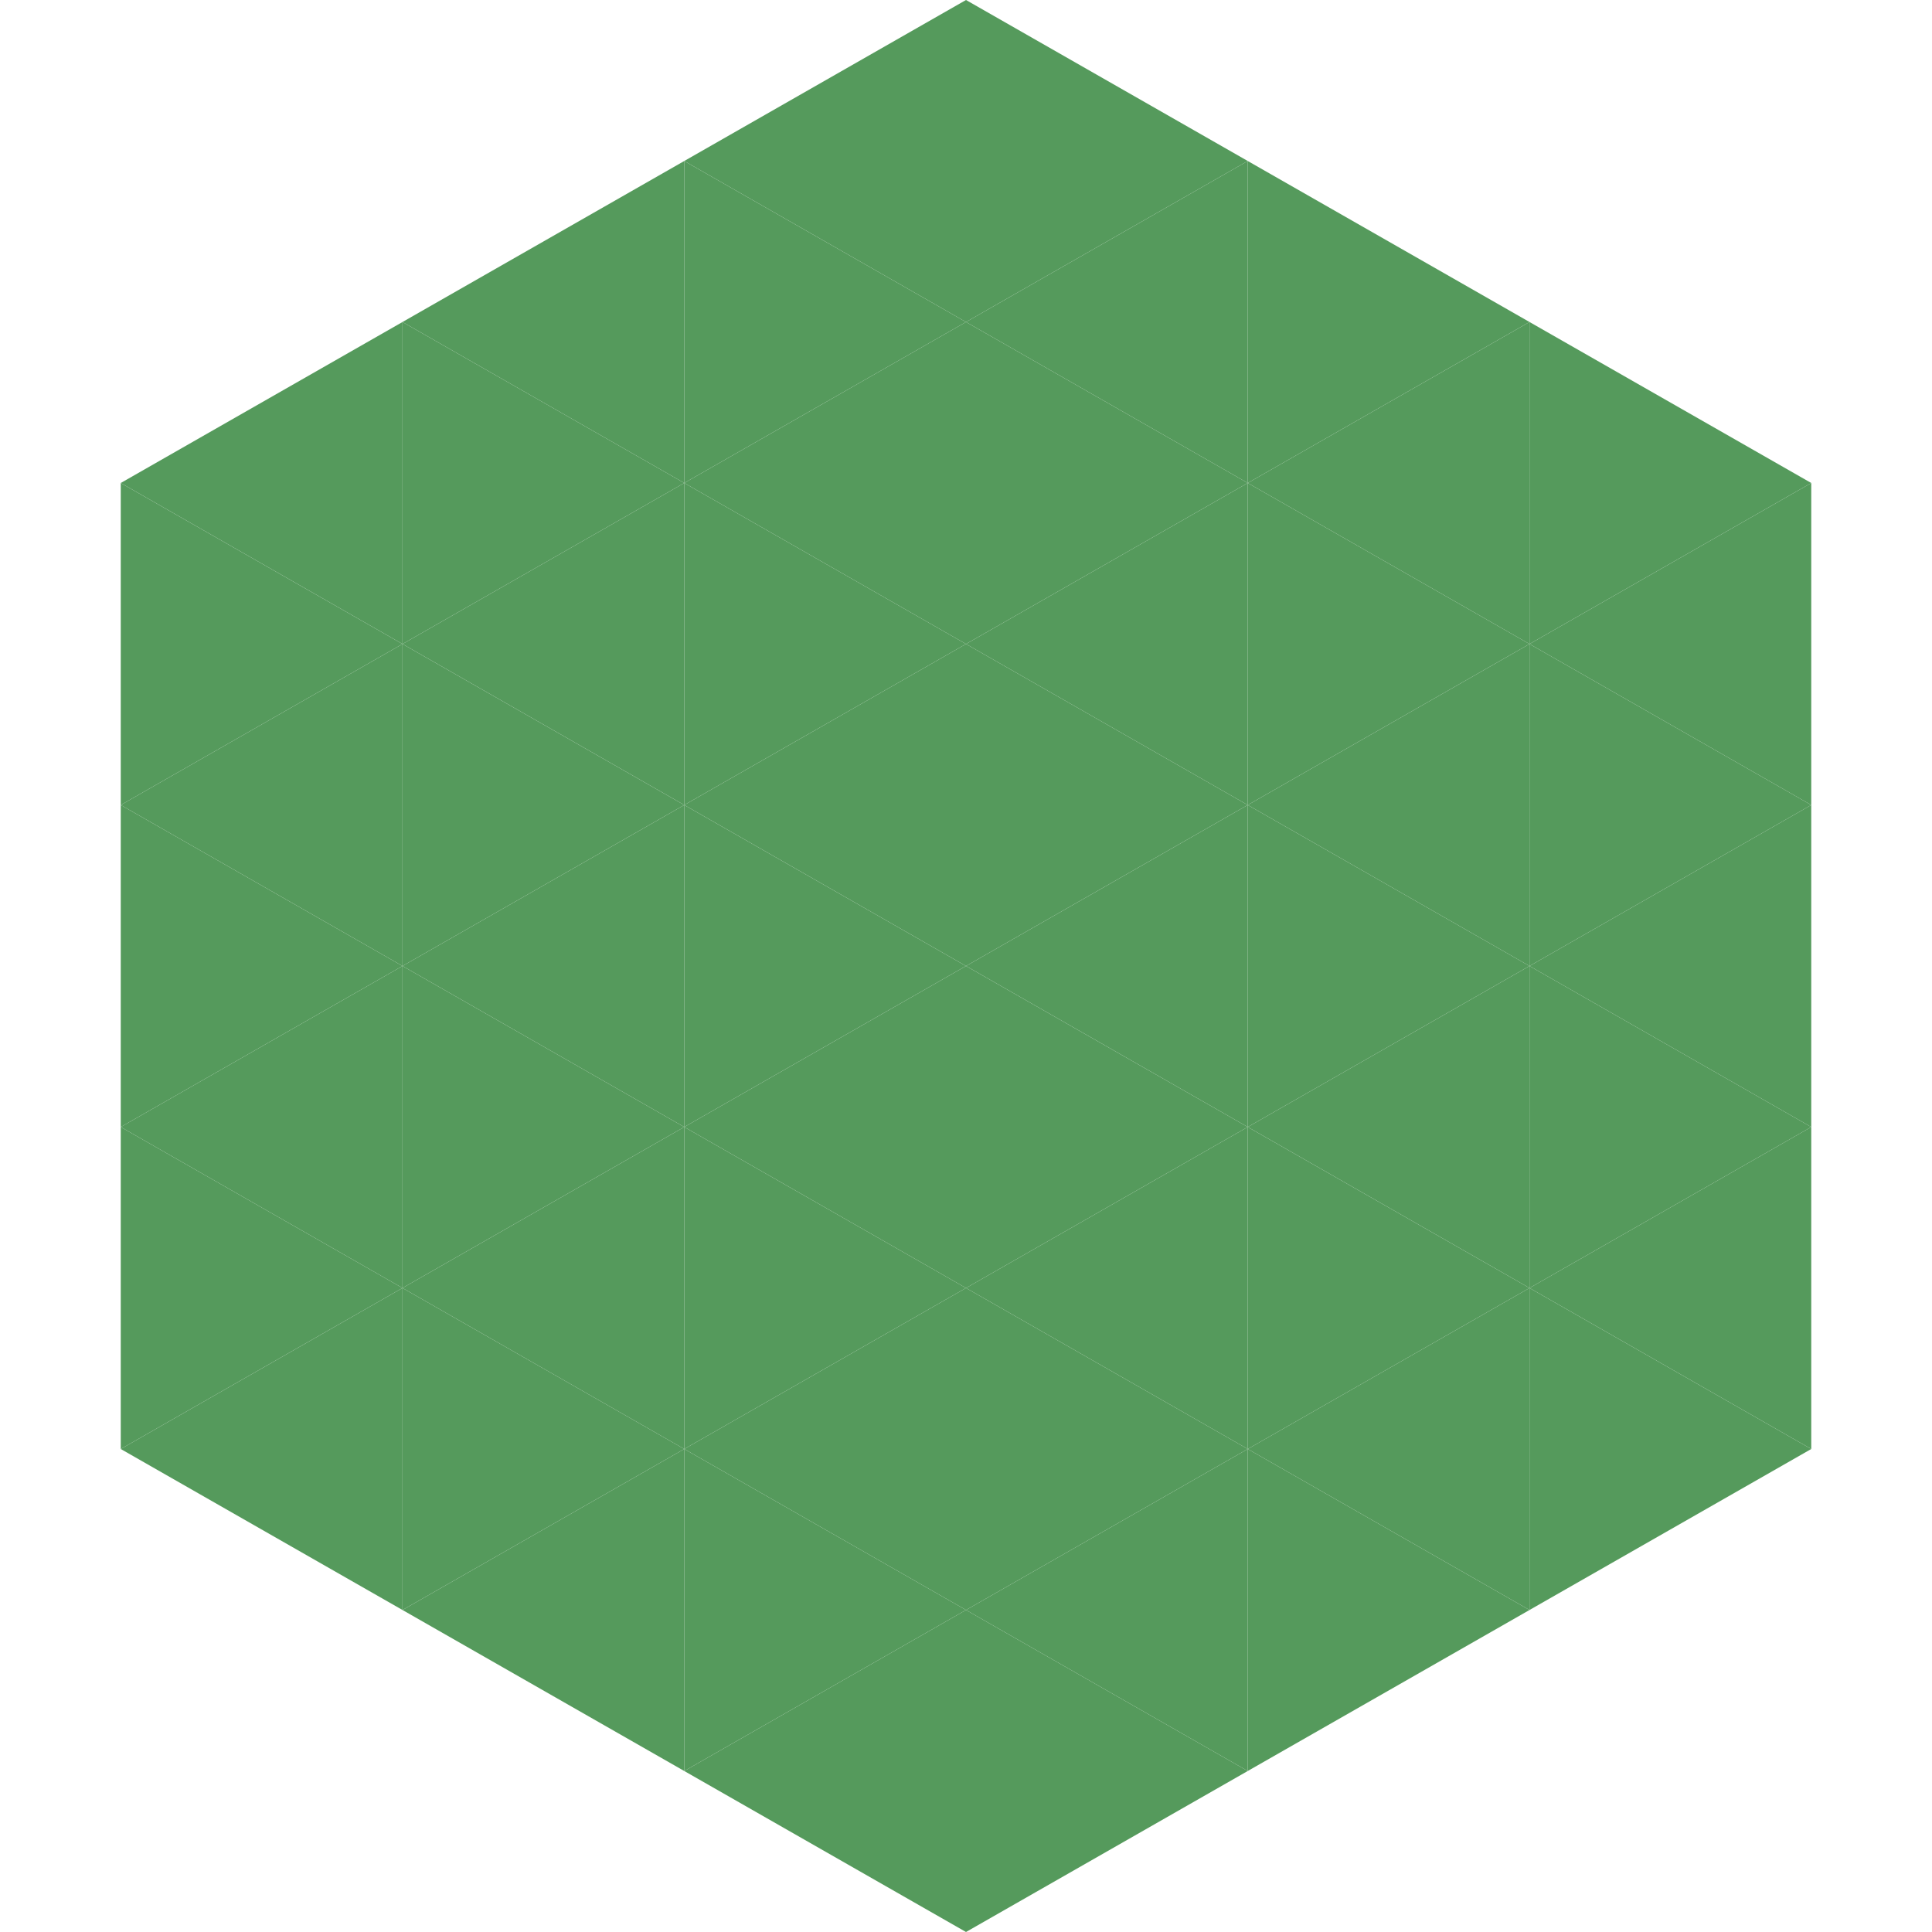
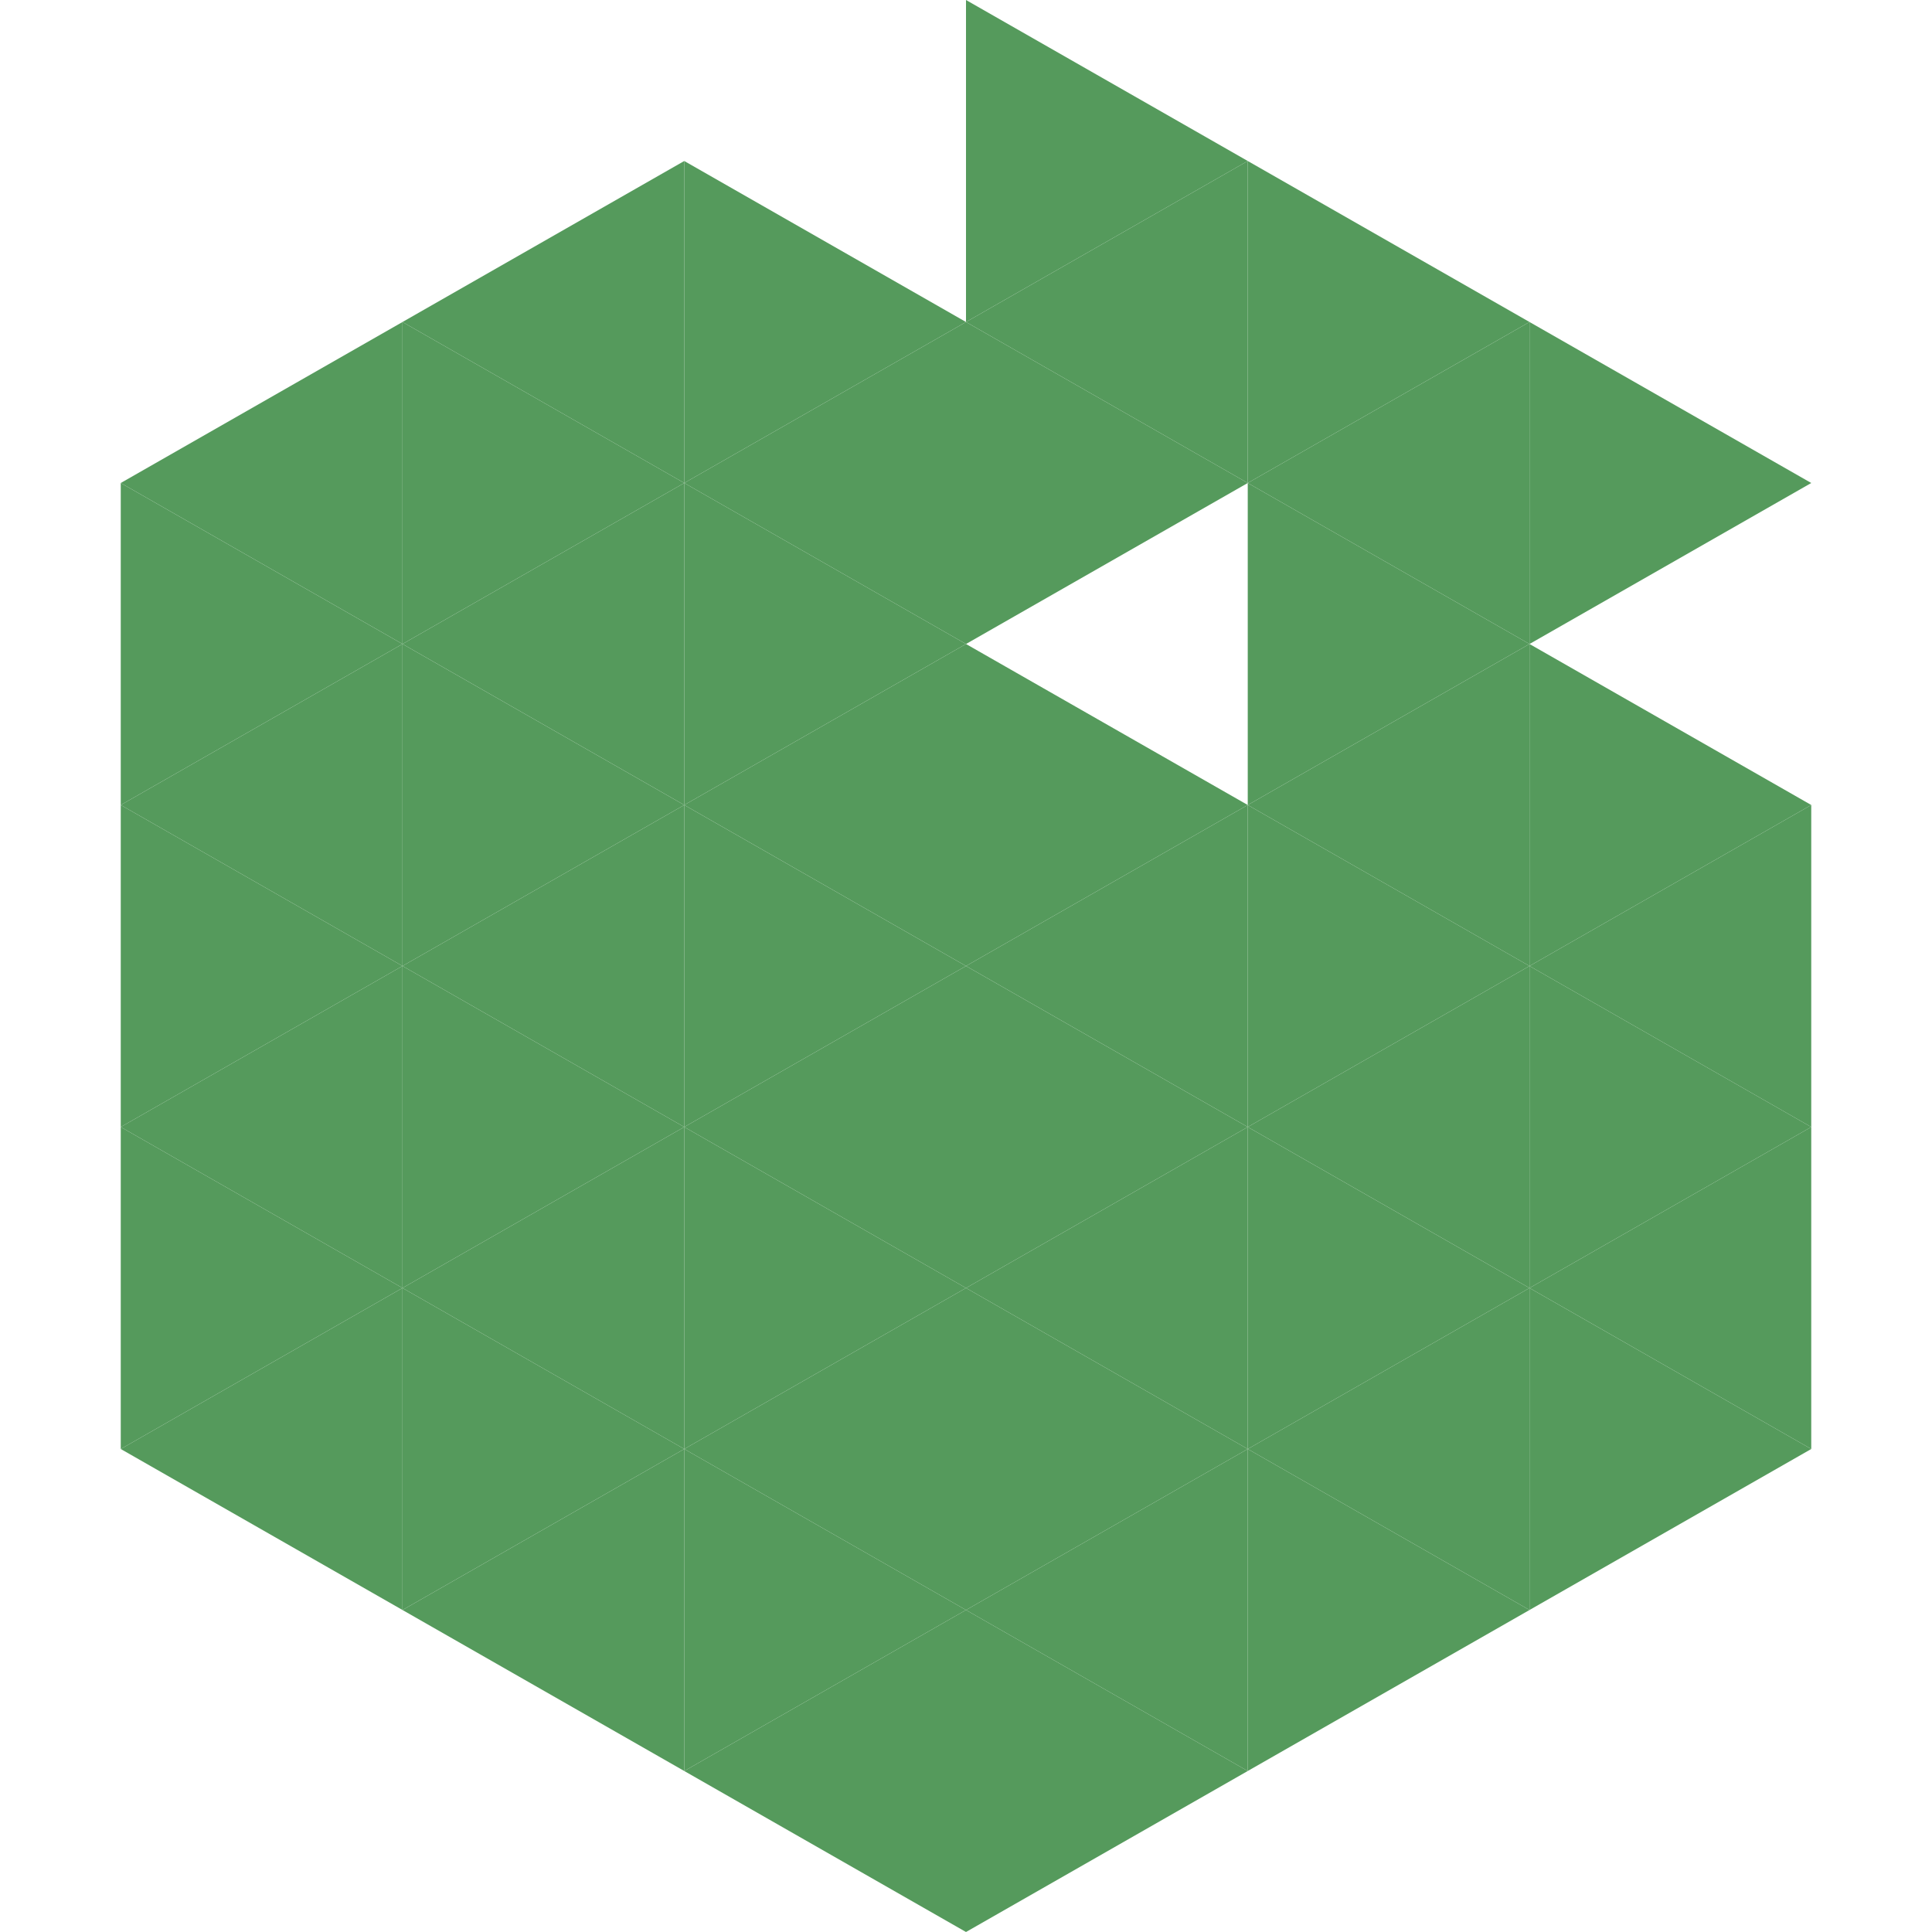
<svg xmlns="http://www.w3.org/2000/svg" width="240" height="240">
  <polygon points="50,40 15,60 50,80" style="fill:rgb(85,154,92)" />
  <polygon points="190,40 225,60 190,80" style="fill:rgb(85,154,92)" />
  <polygon points="15,60 50,80 15,100" style="fill:rgb(85,154,92)" />
-   <polygon points="225,60 190,80 225,100" style="fill:rgb(85,154,92)" />
  <polygon points="50,80 15,100 50,120" style="fill:rgb(85,154,92)" />
  <polygon points="190,80 225,100 190,120" style="fill:rgb(85,154,92)" />
  <polygon points="15,100 50,120 15,140" style="fill:rgb(85,154,92)" />
  <polygon points="225,100 190,120 225,140" style="fill:rgb(85,154,92)" />
  <polygon points="50,120 15,140 50,160" style="fill:rgb(85,154,92)" />
  <polygon points="190,120 225,140 190,160" style="fill:rgb(85,154,92)" />
  <polygon points="15,140 50,160 15,180" style="fill:rgb(85,154,92)" />
  <polygon points="225,140 190,160 225,180" style="fill:rgb(85,154,92)" />
  <polygon points="50,160 15,180 50,200" style="fill:rgb(85,154,92)" />
  <polygon points="190,160 225,180 190,200" style="fill:rgb(85,154,92)" />
  <polygon points="15,180 50,200 15,220" style="fill:rgb(255,255,255); fill-opacity:0" />
  <polygon points="225,180 190,200 225,220" style="fill:rgb(255,255,255); fill-opacity:0" />
  <polygon points="50,0 85,20 50,40" style="fill:rgb(255,255,255); fill-opacity:0" />
  <polygon points="190,0 155,20 190,40" style="fill:rgb(255,255,255); fill-opacity:0" />
  <polygon points="85,20 50,40 85,60" style="fill:rgb(85,154,92)" />
  <polygon points="155,20 190,40 155,60" style="fill:rgb(85,154,92)" />
  <polygon points="50,40 85,60 50,80" style="fill:rgb(85,154,92)" />
  <polygon points="190,40 155,60 190,80" style="fill:rgb(85,154,92)" />
  <polygon points="85,60 50,80 85,100" style="fill:rgb(85,154,92)" />
  <polygon points="155,60 190,80 155,100" style="fill:rgb(85,154,92)" />
  <polygon points="50,80 85,100 50,120" style="fill:rgb(85,154,92)" />
  <polygon points="190,80 155,100 190,120" style="fill:rgb(85,154,92)" />
  <polygon points="85,100 50,120 85,140" style="fill:rgb(85,154,92)" />
  <polygon points="155,100 190,120 155,140" style="fill:rgb(85,154,92)" />
  <polygon points="50,120 85,140 50,160" style="fill:rgb(85,154,92)" />
  <polygon points="190,120 155,140 190,160" style="fill:rgb(85,154,92)" />
  <polygon points="85,140 50,160 85,180" style="fill:rgb(85,154,92)" />
  <polygon points="155,140 190,160 155,180" style="fill:rgb(85,154,92)" />
  <polygon points="50,160 85,180 50,200" style="fill:rgb(85,154,92)" />
  <polygon points="190,160 155,180 190,200" style="fill:rgb(85,154,92)" />
  <polygon points="85,180 50,200 85,220" style="fill:rgb(85,154,92)" />
  <polygon points="155,180 190,200 155,220" style="fill:rgb(85,154,92)" />
-   <polygon points="120,0 85,20 120,40" style="fill:rgb(85,154,92)" />
  <polygon points="120,0 155,20 120,40" style="fill:rgb(85,154,92)" />
  <polygon points="85,20 120,40 85,60" style="fill:rgb(85,154,92)" />
  <polygon points="155,20 120,40 155,60" style="fill:rgb(85,154,92)" />
  <polygon points="120,40 85,60 120,80" style="fill:rgb(85,154,92)" />
  <polygon points="120,40 155,60 120,80" style="fill:rgb(85,154,92)" />
  <polygon points="85,60 120,80 85,100" style="fill:rgb(85,154,92)" />
-   <polygon points="155,60 120,80 155,100" style="fill:rgb(85,154,92)" />
  <polygon points="120,80 85,100 120,120" style="fill:rgb(85,154,92)" />
  <polygon points="120,80 155,100 120,120" style="fill:rgb(85,154,92)" />
  <polygon points="85,100 120,120 85,140" style="fill:rgb(85,154,92)" />
  <polygon points="155,100 120,120 155,140" style="fill:rgb(85,154,92)" />
  <polygon points="120,120 85,140 120,160" style="fill:rgb(85,154,92)" />
  <polygon points="120,120 155,140 120,160" style="fill:rgb(85,154,92)" />
  <polygon points="85,140 120,160 85,180" style="fill:rgb(85,154,92)" />
  <polygon points="155,140 120,160 155,180" style="fill:rgb(85,154,92)" />
  <polygon points="120,160 85,180 120,200" style="fill:rgb(85,154,92)" />
  <polygon points="120,160 155,180 120,200" style="fill:rgb(85,154,92)" />
  <polygon points="85,180 120,200 85,220" style="fill:rgb(85,154,92)" />
  <polygon points="155,180 120,200 155,220" style="fill:rgb(85,154,92)" />
  <polygon points="120,200 85,220 120,240" style="fill:rgb(85,154,92)" />
  <polygon points="120,200 155,220 120,240" style="fill:rgb(85,154,92)" />
  <polygon points="85,220 120,240 85,260" style="fill:rgb(255,255,255); fill-opacity:0" />
  <polygon points="155,220 120,240 155,260" style="fill:rgb(255,255,255); fill-opacity:0" />
</svg>